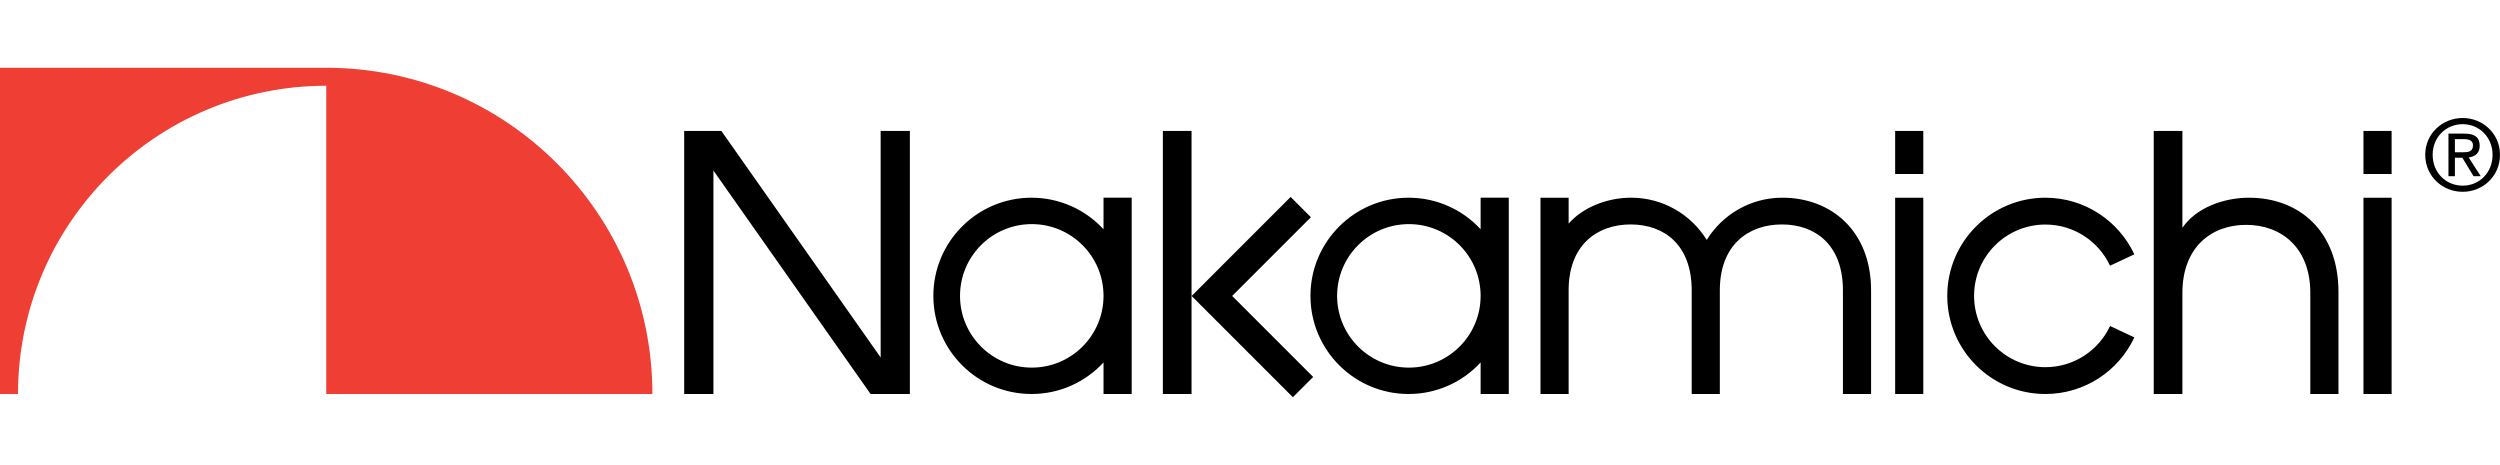
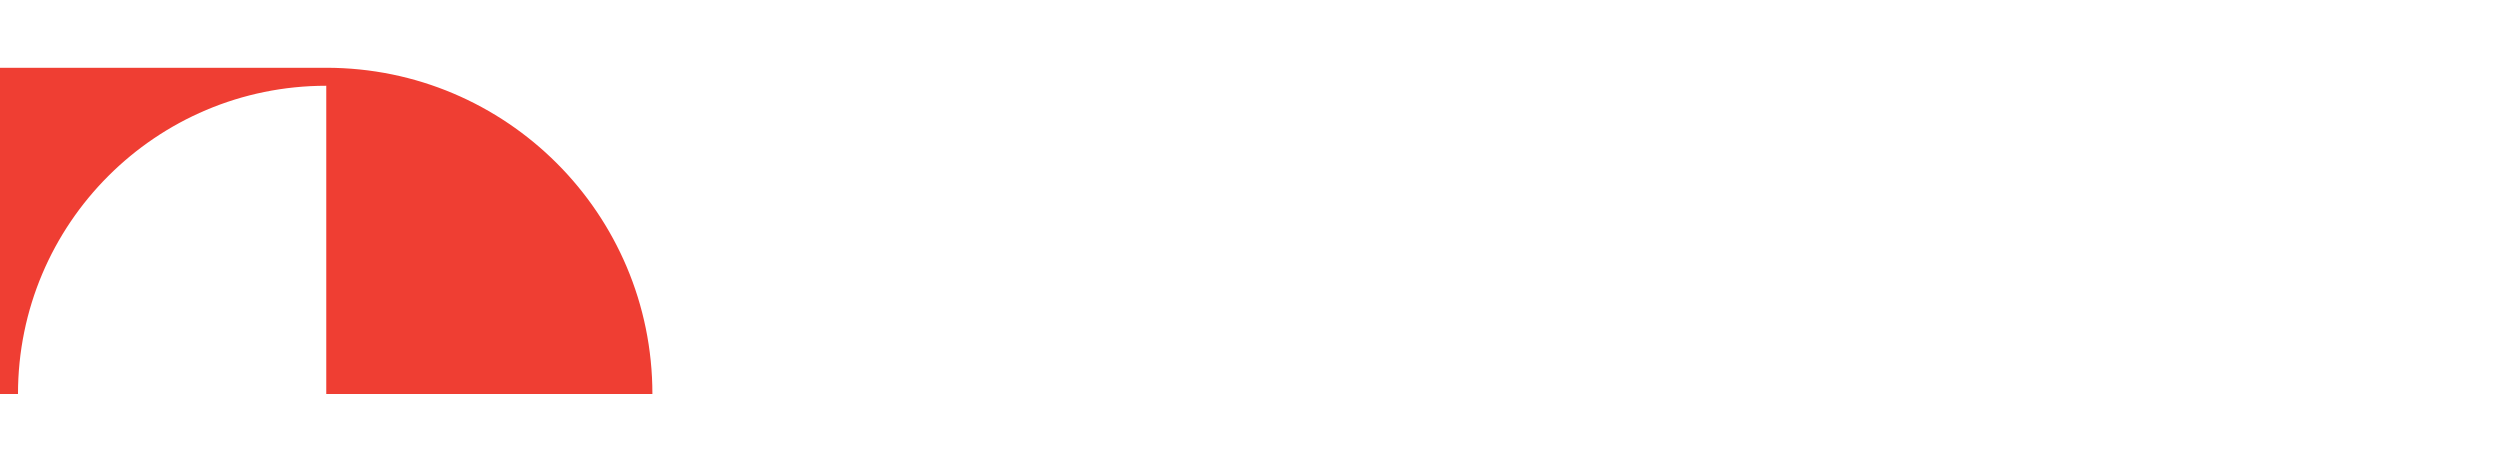
<svg xmlns="http://www.w3.org/2000/svg" height="465" viewBox="35.433 35.372 1062.992 140.083" width="2500">
  <path d="m174.158 174.082v-131.062c-72.39 0-131.077 58.672-131.077 131.062h-7.648v-138.71h138.725c76.589 0 138.674 62.12 138.674 138.71z" fill="#ef3e33" />
-   <path d="m405.603 174.082h16.706v-111.857h-12.428l.007 96.32-67.737-96.32h-15.8v111.857h12.429v-95.01zm435.641-93.55h11.968v-18.307h-11.968zm0 93.55h11.968v-83.452h-11.968zm91.376-28.908c-4.83 10.34-15.325 17.506-27.491 17.506-16.749 0-30.324-13.576-30.324-30.324s13.576-30.324 30.324-30.324c12.166 0 22.654 7.16 27.484 17.499l10.332-4.837c-6.657-14.22-21.082-24.07-37.816-24.07-23.044 0-41.726 18.688-41.726 41.732s18.682 41.726 41.726 41.726c16.741 0 31.174-9.851 37.823-24.071zm-402.739 28.908h12.195v-111.857h-12.196zm62.949-75.166-8.618-8.619-42.1 42.108 43.05 43.05 8.625-8.625-34.439-34.432zm447.539-18.384h11.968v-18.307h-11.968zm0 93.55h11.968v-83.452h-11.968zm-273.667 0h-11.968v-44.106c.007-19.234-11.614-27.987-25.927-27.987s-26.4 8.753-26.393 27.987v44.106h-11.968v-83.452h11.968v11.02c5.842-6.792 16.203-11.034 26.563-11.034 13.59 0 25.516 7.181 32.159 17.96 6.65-10.772 18.56-17.96 32.144-17.96 20.848 0 37.731 14.213 37.731 39.36v44.106h-11.968v-44.106c0-19.234-11.628-27.987-25.94-27.987s-26.401 8.753-26.401 27.987zm251.069-42.994c0-19.255-12.336-28.922-27.286-28.922-14.956 0-27.102 9.667-27.102 28.922v42.994h-12.193v-111.857h12.194v41.21c5.567-8.287 17.152-12.812 28.334-12.812 21.118 0 38.022 14.043 38.022 40.076v43.383h-11.968zm-543.744 42.994c-23.044 0-41.733-18.682-41.733-41.726s18.69-41.733 41.733-41.733c12.11 0 23.002 5.163 30.622 13.406v-13.427h11.968v83.48h-11.968v-13.413c-7.62 8.25-18.505 13.413-30.622 13.413zm.114-11.218c16.847 0 30.508-13.66 30.508-30.508s-13.661-30.508-30.508-30.508-30.509 13.66-30.509 30.508 13.661 30.508 30.509 30.508" />
-   <path d="m634.365 174.082c-23.044 0-41.733-18.682-41.733-41.726s18.69-41.733 41.733-41.733c12.11 0 23.002 5.163 30.622 13.406v-13.427h11.968v83.48h-11.968v-13.413c-7.62 8.25-18.505 13.413-30.622 13.413zm.113-11.218c16.848 0 30.509-13.66 30.509-30.508s-13.661-30.508-30.509-30.508c-16.847 0-30.508 13.66-30.508 30.508s13.661 30.508 30.508 30.508m432.15-90.484c0-9.007 7.309-15.65 15.941-15.65 8.548 0 15.856 6.643 15.856 15.65 0 9.094-7.308 15.73-15.856 15.73-8.632 0-15.94-6.636-15.94-15.73zm15.941 13.116c7.096 0 12.698-5.56 12.698-13.115 0-7.43-5.602-13.03-12.698-13.03-7.18 0-12.782 5.6-12.782 13.03 0 7.556 5.601 13.115 12.782 13.115zm-3.321-4.022h-2.74v-18.101h6.89c4.277 0 6.395 1.579 6.395 5.148 0 3.236-2.033 4.646-4.688 4.978l5.14 7.975h-3.066l-4.773-7.847h-3.158zm3.279-10.17c2.323 0 4.405-.17 4.405-2.946 0-2.245-2.04-2.656-3.945-2.656h-3.74v5.602z" />
</svg>